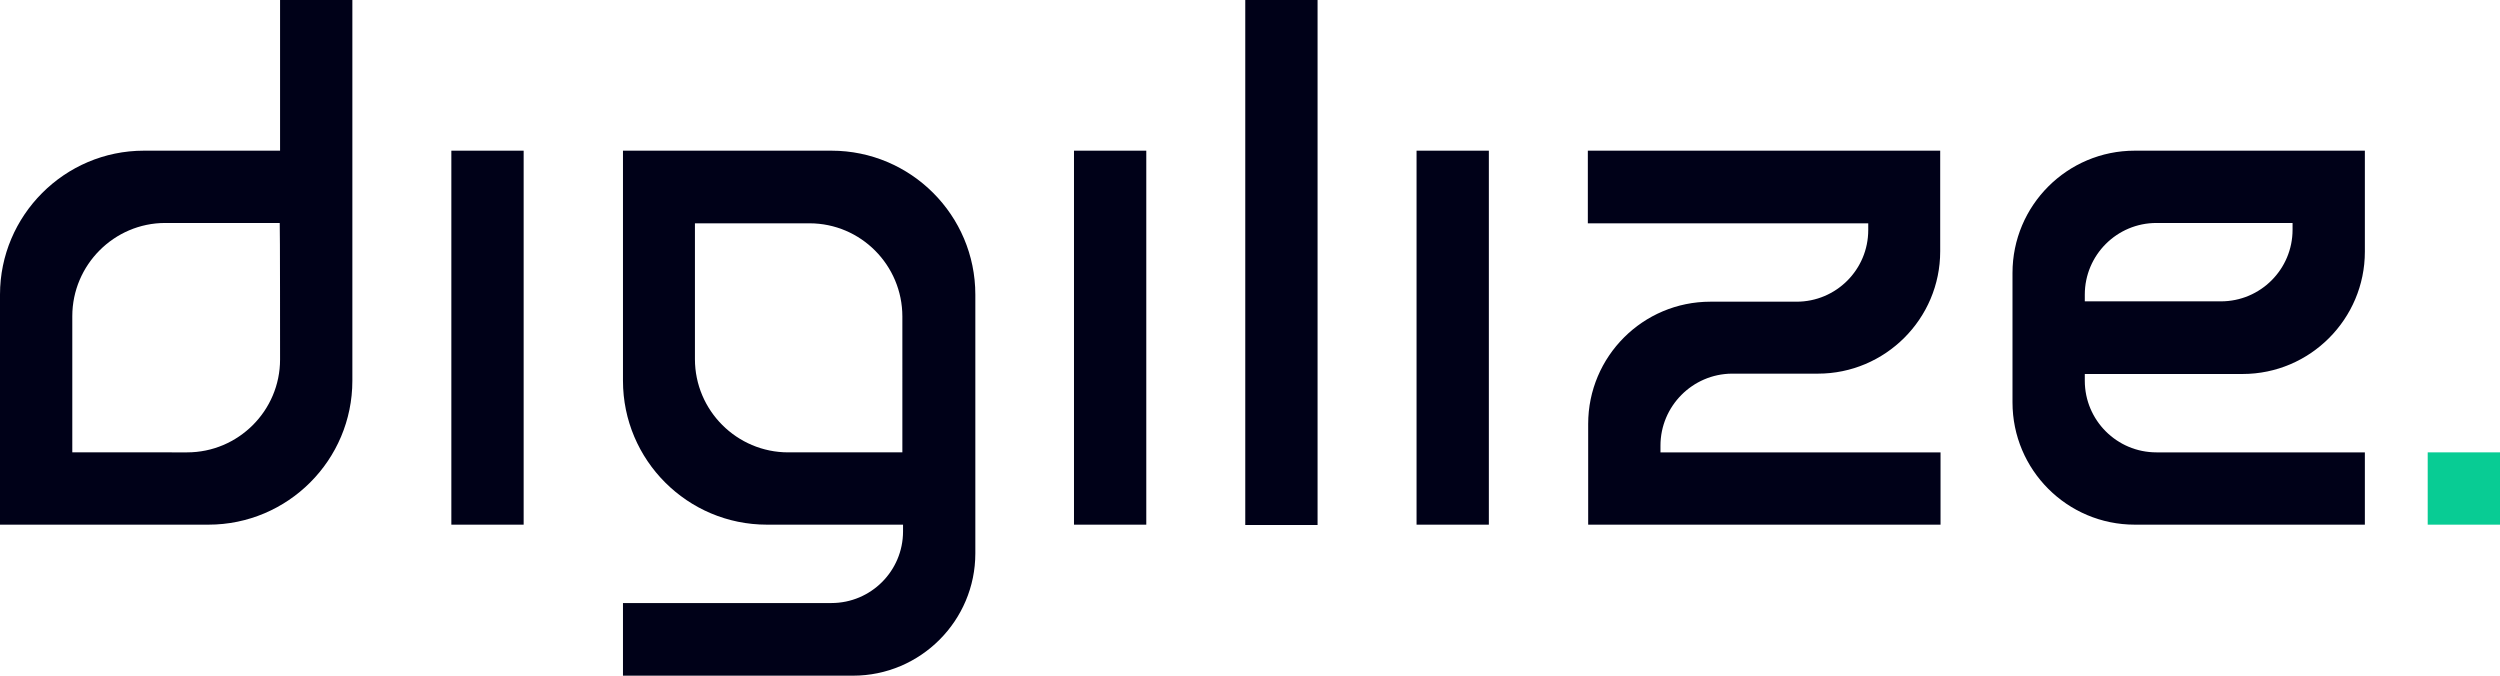
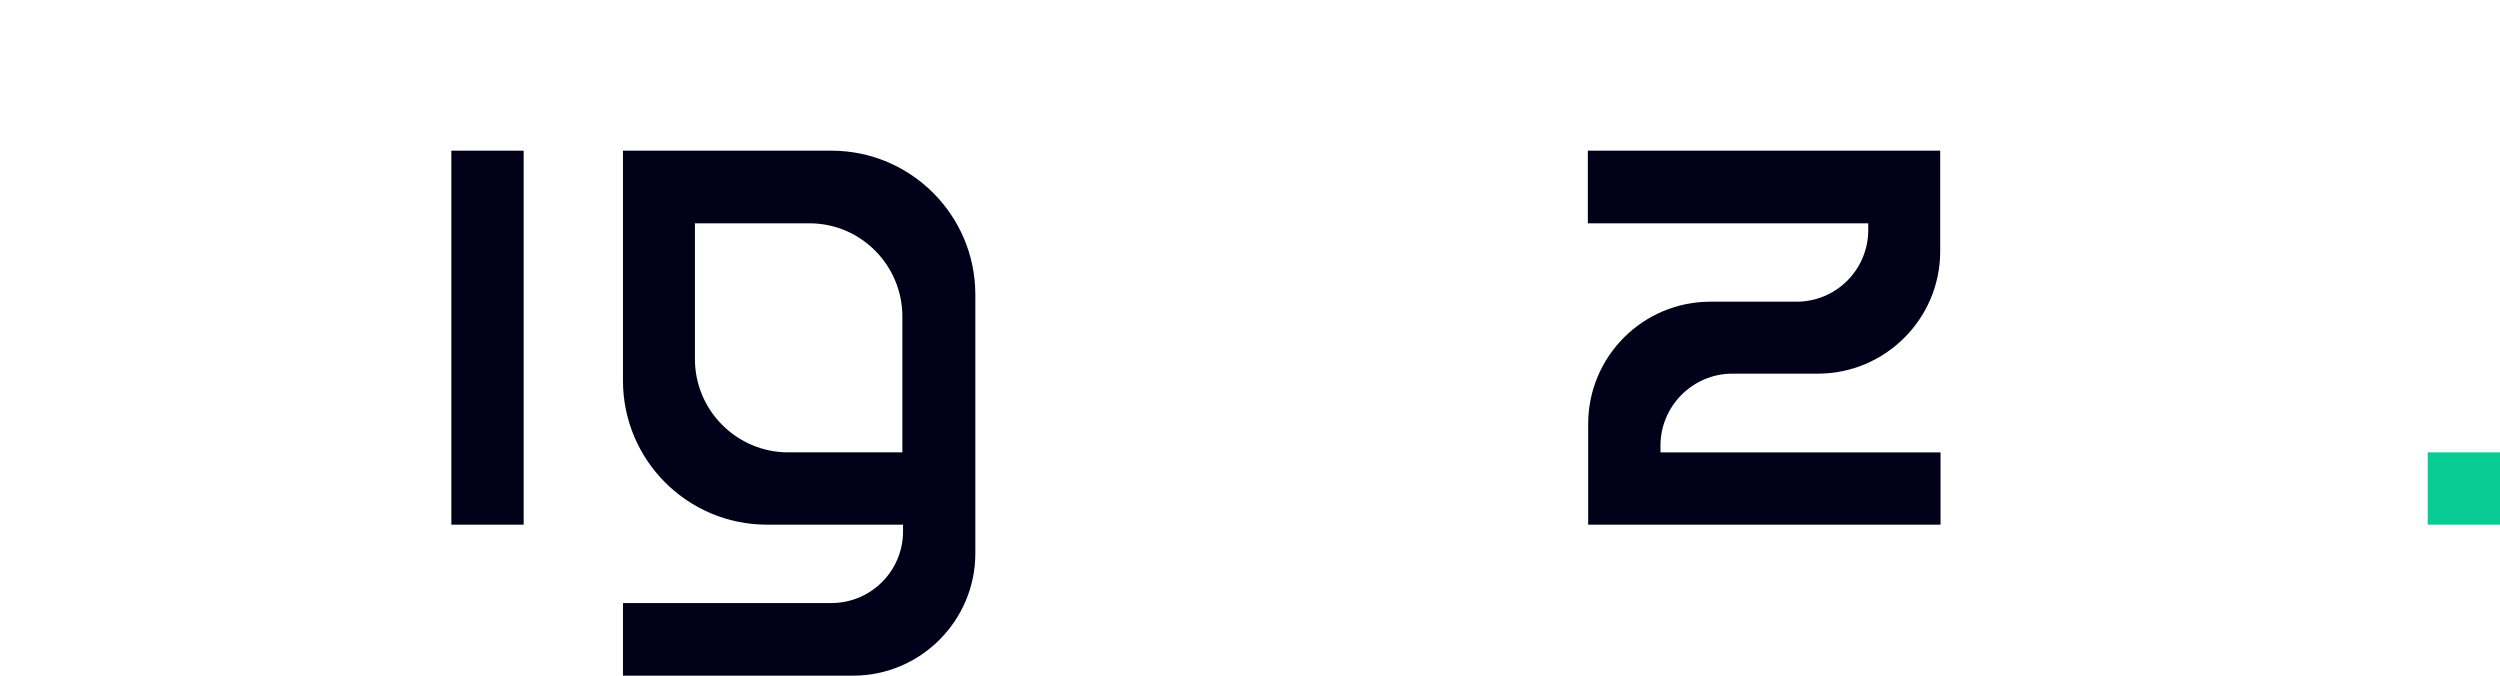
<svg xmlns="http://www.w3.org/2000/svg" id="Calque_1" x="0px" y="0px" viewBox="0 0 740 200" style="enable-background:new 0 0 740 200;" xml:space="preserve">
  <style type="text/css">	.st0{fill:#000118;}	.st1{fill:#08CC94;}</style>
  <g id="Calque_1-2">
-     <path class="st0" d="M82.9,0v44.6H42.6C19.1,44.6,0,63.8,0,87.2v68.1h61.7c23.5,0,42.6-19.1,42.6-42.6V0H82.9L82.9,0z M82.9,106.4  c0,15.2-12.4,27.5-27.5,27.5H21.4V93.6c0-15.2,12.4-27.6,27.5-27.6h33.9C82.9,66.1,82.9,106.4,82.9,106.4z" />
    <rect x="133.6" y="44.6" class="st0" width="21.4" height="110.7" />
-     <rect x="317.9" y="44.6" class="st0" width="21.4" height="110.7" />
-     <rect x="368.6" class="st0" width="21.4" height="155.4" />
-     <rect x="419.3" y="44.6" class="st0" width="21.4" height="110.7" />
    <path class="st0" d="M491.5,131.9v2h82.9v21.4H470.1v-29.8c0-20,16.2-36.2,36.2-36.2h25.5c11.7,0,21.2-9.5,21.2-21.2v-2H470V44.6  h104.3v29.8c0,20-16.3,36.2-36.2,36.2h-25.5C501,110.7,491.5,120.2,491.5,131.9L491.5,131.9z" />
-     <path class="st0" d="M246.1,44.6h-61.7v68.1c0,23.5,19.1,42.6,42.6,42.6h40.3v2c0,11.7-9.5,21.2-21.2,21.2h-61.7V200h68.1  c20,0,36.2-16.3,36.2-36.2V87.2C288.7,63.7,269.6,44.6,246.1,44.6L246.1,44.6z M267.2,133.9h-33.9c-15.2,0-27.6-12.4-27.6-27.6  V66.1h33.9c15.2,0,27.5,12.4,27.5,27.6V133.9z" />
-     <path class="st0" d="M663.8,110.7c20,0,36.2-16.3,36.2-36.2V44.6h-68.1c-20,0-36.2,16.2-36.2,36.2v38.3c0,20,16.2,36.2,36.2,36.2  H700v-21.4h-61.7c-11.7,0-21.2-9.5-21.2-21.2v-2L663.8,110.7L663.8,110.7z M617.1,87.2c0-11.7,9.5-21.2,21.2-21.2h40.3v2  c0,11.7-9.5,21.2-21.2,21.2h-40.3V87.2z" />
+     <path class="st0" d="M246.1,44.6h-61.7v68.1c0,23.5,19.1,42.6,42.6,42.6h40.3v2c0,11.7-9.5,21.2-21.2,21.2h-61.7V200h68.1  c20,0,36.2-16.3,36.2-36.2V87.2C288.7,63.7,269.6,44.6,246.1,44.6z M267.2,133.9h-33.9c-15.2,0-27.6-12.4-27.6-27.6  V66.1h33.9c15.2,0,27.5,12.4,27.5,27.6V133.9z" />
    <rect x="718.6" y="133.9" class="st1" width="21.4" height="21.4" />
  </g>
</svg>